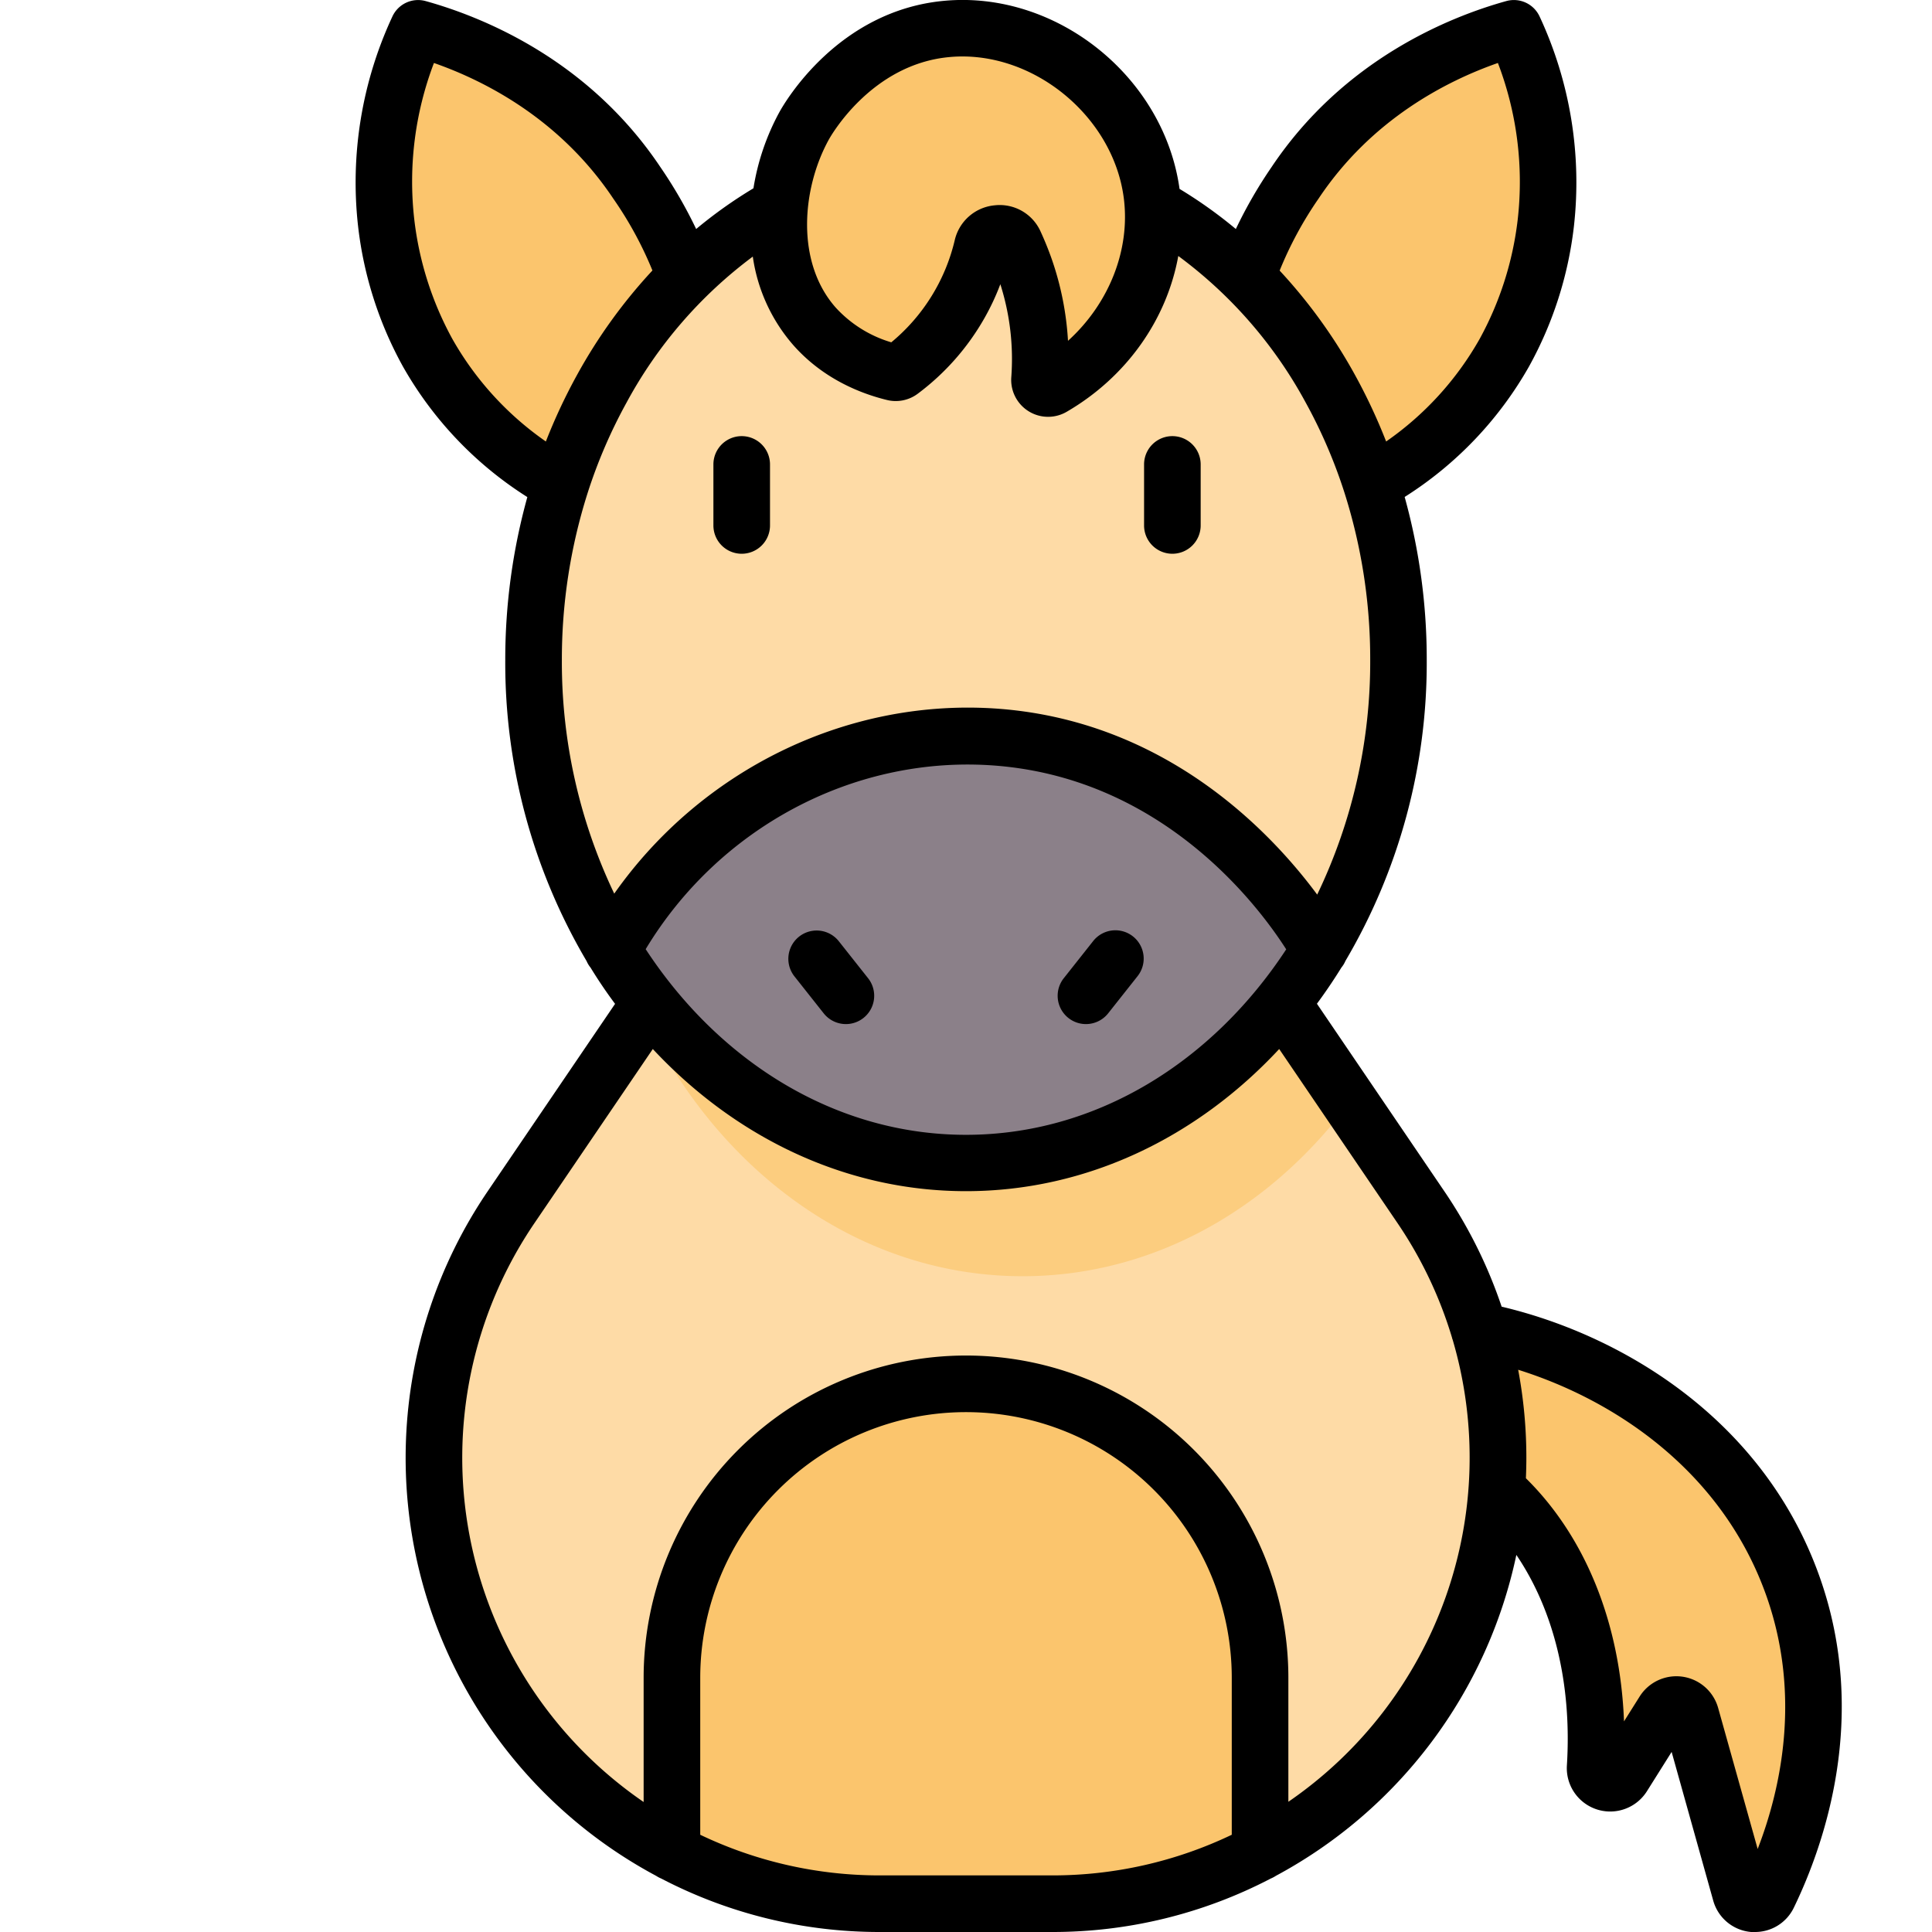
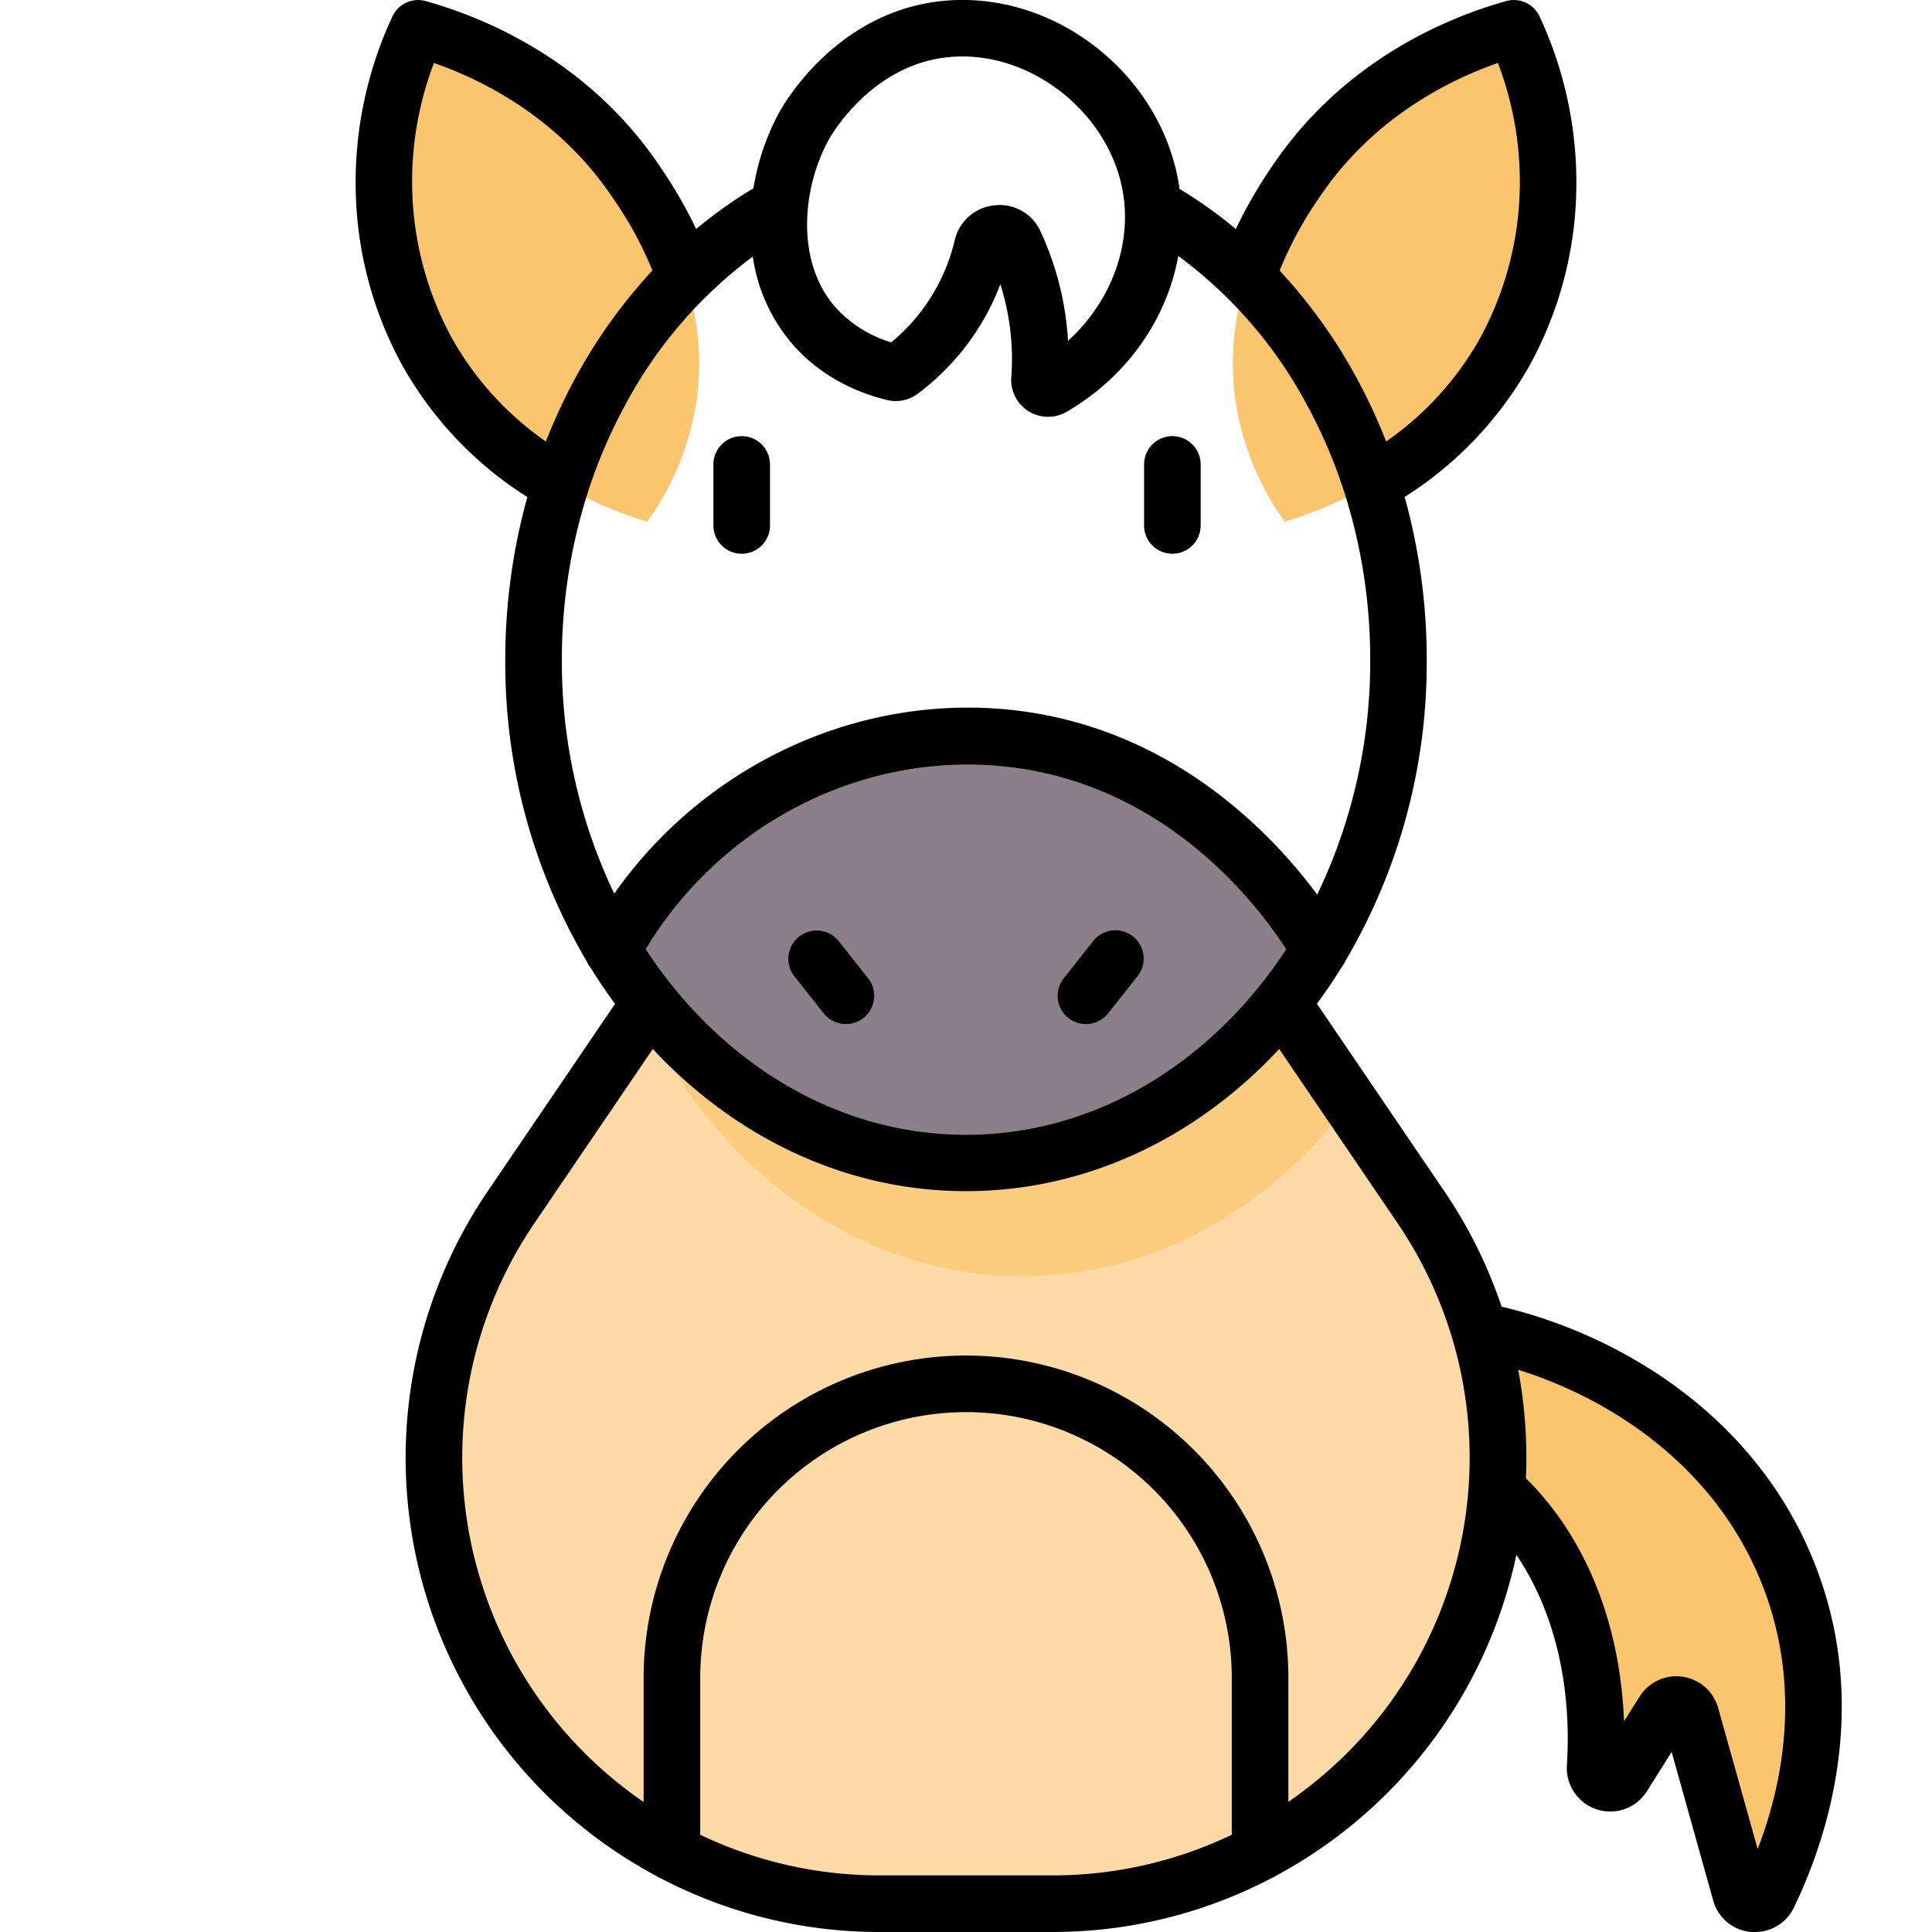
<svg xmlns="http://www.w3.org/2000/svg" data-name="Layer 1" viewBox="0 0 512 512">
  <path fill="#fbc56d" d="M353.76,377.75c10.45.64,24.05,3.38,36.65,12.1,22.66,15.69,34.41,45.45,32.31,78.52a4,4,0,0,0,7.38,2.34l10.76-17.11a4,4,0,0,1,7.24,1l13.14,46.92a4,4,0,0,0,7.45.67c7.39-15.33,18.65-47,6.59-81.48-16.78-48-68.36-71.6-106.89-70a91.47,91.47,0,0,0-13.65,1.6Q354.26,365,353.76,377.75Z" />
  <path fill="#fedba6" d="M397,386.35A118.17,118.17,0,0,1,278.85,504.5h-45.7a118.15,118.15,0,0,1-97.72-184.57l34.89-51.33L220,195.5h72l65.66,96.61,18.91,27.82A118.19,118.19,0,0,1,397,386.35Z" />
  <path fill="#fbc56d" d="M327.52 106.82c-4.37-28.37 10.24-50.22 15.69-58.38 19.31-28.88 48.61-38.33 58-40.94a96.81 96.81 0 0 1 8.42 51.63 93.15 93.15 0 0 1-11 34.38c-17.56 31.31-49.27 42.06-58.15 44.75A73.6 73.6 0 0 1 327.52 106.82zM184.48 106.82c4.37-28.37-10.24-50.22-15.69-58.38-19.31-28.88-48.61-38.33-58-40.94a96.81 96.81 0 0 0-8.42 51.63 93.15 93.15 0 0 0 11 34.38c17.56 31.31 49.27 42.06 58.15 44.75A73.6 73.6 0 0 0 184.48 106.82z" />
  <path fill="#fccd7f" d="M357.66,292.11c-21,28.24-52,46.1-86.66,46.1-38.7,0-72.93-22.32-93.66-56.51a137.75,137.75,0,0,1-7-13.1L220,195.5h72Z" />
-   <path fill="#fedba6" d="M370.6,174.88c0,28.61-7.74,55.1-20.94,76.82-20.73,34.19-55,56.51-93.66,56.51s-72.93-22.32-93.66-56.51c-13.2-21.72-20.94-48.21-20.94-76.82,0-73.64,51.31-133.33,114.6-133.33S370.6,101.24,370.6,174.88Z" />
  <path fill="#8b8089" d="M349.66,251.7c-20.73,34.19-55,56.51-93.66,56.51s-72.93-22.32-93.66-56.51c20.17-36.92,59.45-59,100.39-56.43C319.92,198.86,347.94,248.52,349.66,251.7Z" />
-   <path fill="#fbc56d" d="M256 366.73h0a77.93 77.93 0 0 0-77.93 77.93v46.23a117.56 117.56 0 0 0 55.08 13.61h45.7a117.56 117.56 0 0 0 55.08-13.61V444.66A77.93 77.93 0 0 0 256 366.73zM251 7.68c25-2.27 50.81 17.11 54.28 43.83 2.61 20.06-7.87 40.35-26.35 51.1a2.27 2.27 0 0 1-3.42-2.11 73.23 73.23 0 0 0-3.82-29.29 69.91 69.91 0 0 0-2.72-6.71 4.59 4.59 0 0 0-8.62 1 57.58 57.58 0 0 1-21.56 32.87 2.27 2.27 0 0 1-1.9.4c-5.14-1.26-14-4.32-21-12.2-13.24-15-11.15-37.93-2.8-53.1C213.93 31.86 226.48 9.91 251 7.68z" />
  <path d="M310.69,146.75a7.5,7.5,0,0,0,7.5-7.5V123.08a7.5,7.5,0,1,0-15,0v16.17A7.5,7.5,0,0,0,310.69,146.75ZM482.36,418.28c-14.69-42-52.41-64.44-84.41-72a125.5,125.5,0,0,0-15.18-30.57L349,266q3.42-4.63,6.49-9.59a7.3,7.3,0,0,0,1.06-1.75,155.44,155.44,0,0,0,21.55-79.81,160.86,160.86,0,0,0-5.85-43.15,98.1,98.1,0,0,0,32.94-34.55A100.41,100.41,0,0,0,417.1,60,104.09,104.09,0,0,0,408,4.35,7.51,7.51,0,0,0,399.23.27c-15.06,4.18-43.16,15.45-62.25,44a121.17,121.17,0,0,0-9.47,16.42,120.45,120.45,0,0,0-14.92-10.63C308.45,20.29,280-2.5,250.27.21h0C222.13,2.77,208,27.05,206.5,29.8a62.88,62.88,0,0,0-6.83,20.1,120.57,120.57,0,0,0-15.18,10.79A121.17,121.17,0,0,0,175,44.27c-19.09-28.55-47.19-39.82-62.25-44A7.5,7.5,0,0,0,104,4.35,104.09,104.09,0,0,0,94.9,60a100.41,100.41,0,0,0,11.91,37.18,98.1,98.1,0,0,0,32.94,34.55,160.86,160.86,0,0,0-5.85,43.15,155.44,155.44,0,0,0,21.55,79.81,7.5,7.5,0,0,0,1.06,1.75q3.06,5,6.49,9.59l-33.77,49.69a125.62,125.62,0,0,0,44.66,181.4,8,8,0,0,0,1.36.72A124.88,124.88,0,0,0,233.15,512h45.7a124.88,124.88,0,0,0,57.9-14.16,8,8,0,0,0,1.36-.72,126.1,126.1,0,0,0,63.74-85.05c9.95,14.68,14.75,34.25,13.39,55.82a11.5,11.5,0,0,0,21.21,6.81L443,464.28l11,39.32A11.42,11.42,0,0,0,464.09,512c.35,0,.69,0,1,0a11.39,11.39,0,0,0,10.32-6.5C483.55,488.68,495.21,455,482.36,418.28ZM349.45,52.61c14-21,33.9-31.16,47.51-35.92a88.28,88.28,0,0,1,5.24,41.57,86.6,86.6,0,0,1-10.09,31.58A82.46,82.46,0,0,1,367.34,117a149.51,149.51,0,0,0-8.22-17.57,139,139,0,0,0-20-27.72A98.37,98.37,0,0,1,349.45,52.61ZM219.64,37c.45-.81,11.22-20,32-21.88h0c21.75-2,43.32,15.47,46.17,37.33,1.8,13.85-4,28.12-14.78,37.87a79.71,79.71,0,0,0-4.29-21.61c-.88-2.51-1.89-5-3-7.41a11.87,11.87,0,0,0-12.12-6.89A12,12,0,0,0,253,63.72a50,50,0,0,1-16.8,27,32.42,32.42,0,0,1-14.72-9.2C210.83,69.49,212.49,50,219.64,37ZM119.89,89.84A86.6,86.6,0,0,1,109.8,58.26,88.28,88.28,0,0,1,115,16.69c13.61,4.76,33.47,14.92,47.51,35.92A98.37,98.37,0,0,1,172.9,71.68a139,139,0,0,0-20,27.72A149.51,149.51,0,0,0,144.66,117,82.56,82.56,0,0,1,119.89,89.84Zm42.9,147a142.35,142.35,0,0,1-13.89-61.93,145.41,145.41,0,0,1,6.8-44.18h0a134.68,134.68,0,0,1,10.32-24A118.37,118.37,0,0,1,199.5,68a45.39,45.39,0,0,0,10.75,23.48c7.87,8.91,17.83,12.82,24.8,14.52a9.72,9.72,0,0,0,8.19-1.68,65.07,65.07,0,0,0,17.64-20,63.33,63.33,0,0,0,4.22-9A65.25,65.25,0,0,1,268,100a9.78,9.78,0,0,0,14.68,9.13c15.92-9.26,26.53-24.48,29.58-41.29A118.11,118.11,0,0,1,346,106.64a134.68,134.68,0,0,1,10.32,24h0a145.41,145.41,0,0,1,6.8,44.18,142.31,142.31,0,0,1-14.05,62.26c-12.33-16.66-40.53-46.51-85.85-49.35C223.81,185.32,185.7,204.27,162.79,236.81Zm178.06,14.76c-19.6,29.87-50.34,49.14-84.85,49.14s-65.3-19.3-84.89-49.2c19.3-32,54.61-51,91.15-48.75C307.78,205.62,333.46,240,340.85,251.57ZM326.43,486.23A110,110,0,0,1,278.85,497h-45.7a110,110,0,0,1-47.58-10.77V444.66a70.43,70.43,0,0,1,140.86,0Zm15-8.68V444.66a85.43,85.43,0,0,0-170.86,0v32.89a110.6,110.6,0,0,1-28.94-153.4L173,278c21.8,23.36,51,37.67,83,37.67S317.23,301.4,339,278l31.34,46.11a110.61,110.61,0,0,1,14.49,30.48c0,.13.07.26.12.39a110.61,110.61,0,0,1-43.55,122.53ZM465.8,490l-10.48-37.4a11.5,11.5,0,0,0-20.8-3l-4.14,6.58c-1-25.93-10.13-48.78-26-64.43.07-1.79.12-3.59.12-5.4A125.85,125.85,0,0,0,402.33,363c26.09,8.18,54.35,27.26,65.88,60.2C477.34,449.35,472,474,465.8,490ZM300.25,248.16a7.5,7.5,0,0,0-10.54,1.22l-7.85,9.92a7.5,7.5,0,0,0,11.76,9.31l7.85-9.92A7.5,7.5,0,0,0,300.25,248.16Zm-78,1.22a7.5,7.5,0,0,0-11.76,9.31l7.85,9.92a7.5,7.5,0,0,0,11.76-9.31ZM196.56,146.75a7.5,7.5,0,0,0,7.5-7.5V123.08a7.5,7.5,0,1,0-15,0v16.17A7.5,7.5,0,0,0,196.56,146.75Z" />
</svg>